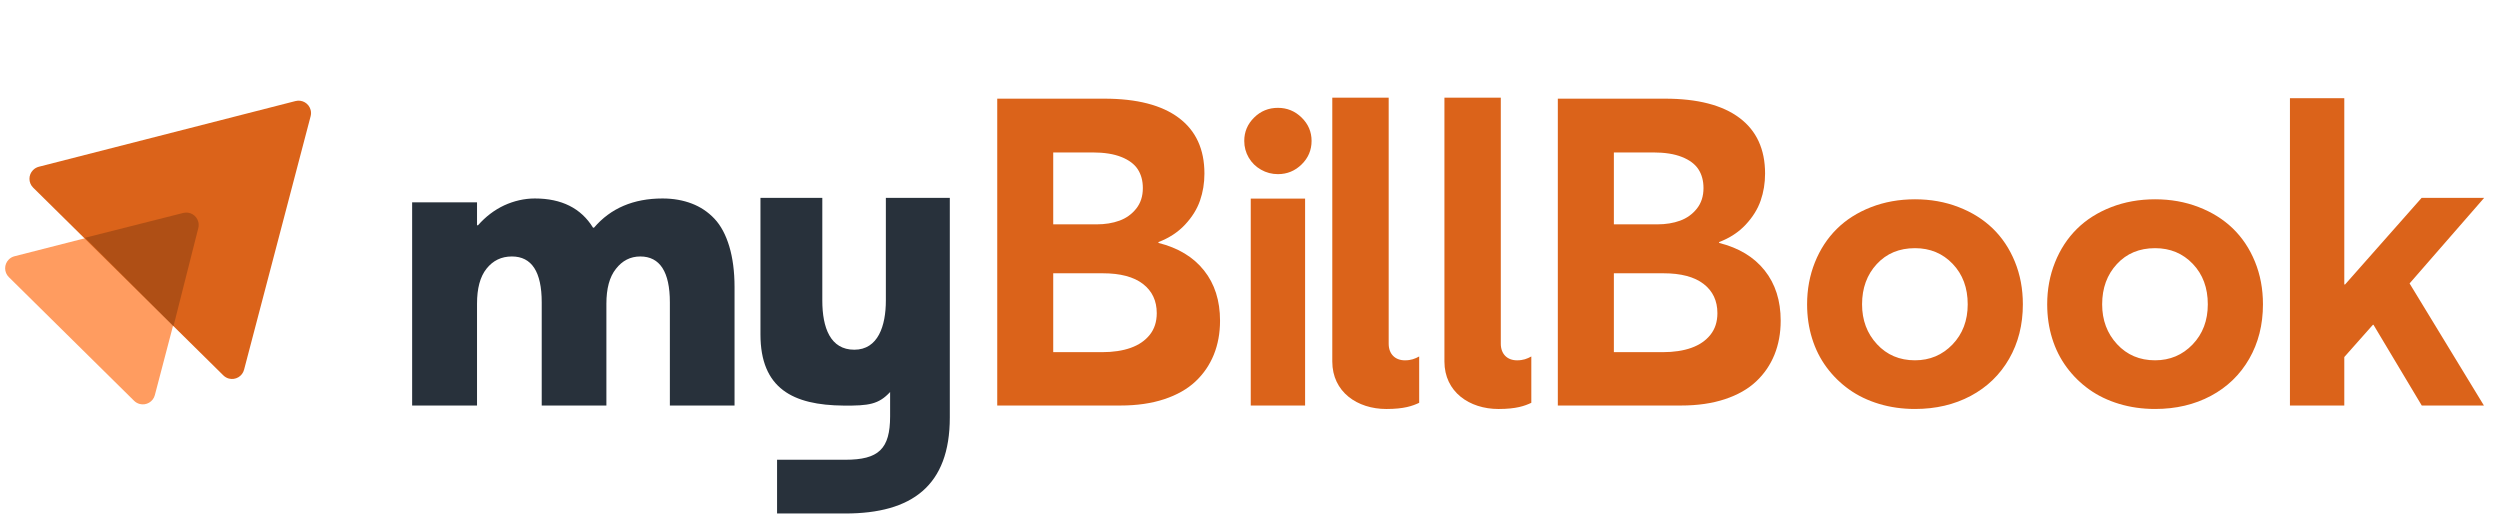
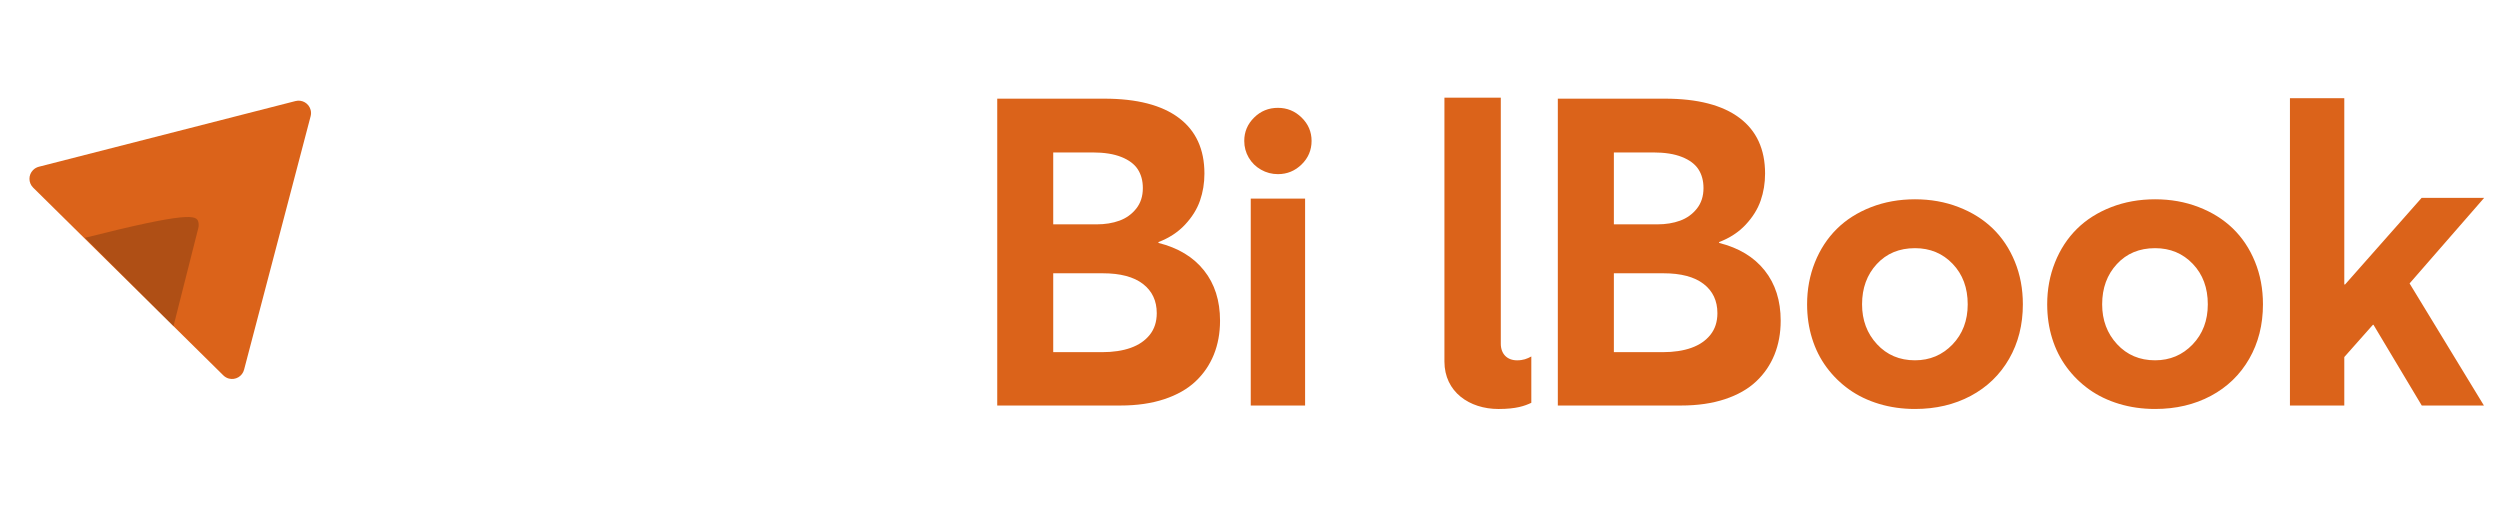
<svg xmlns="http://www.w3.org/2000/svg" width="131" height="27" viewBox="0 0 131 27" fill="none">
-   <path d="M69.812 5.119H72.767V18.011C72.767 18.557 73.111 18.881 73.617 18.881C73.941 18.881 74.143 18.8 74.365 18.679V21.107C74.022 21.269 73.576 21.431 72.645 21.431C71.127 21.431 69.812 20.541 69.812 18.942V5.119Z" fill="#DB631A" />
  <path d="M75.688 5.119H78.642V18.011C78.642 18.557 78.986 18.881 79.492 18.881C79.816 18.881 80.019 18.8 80.241 18.679V21.107C79.897 21.269 79.452 21.431 78.521 21.431C77.003 21.431 75.688 20.541 75.688 18.942V5.119Z" fill="#DB631A" />
  <path fill-rule="evenodd" clip-rule="evenodd" d="M88.092 21.249C88.954 21.249 89.718 21.138 90.385 20.917C91.052 20.696 91.597 20.387 92.02 19.989C92.444 19.591 92.764 19.123 92.982 18.586C93.199 18.048 93.308 17.455 93.308 16.806C93.308 15.753 93.028 14.874 92.468 14.171C91.908 13.467 91.112 12.987 90.081 12.729V12.685C90.641 12.471 91.105 12.167 91.473 11.773C91.842 11.379 92.103 10.959 92.258 10.513C92.413 10.068 92.49 9.594 92.49 9.093C92.49 7.819 92.042 6.846 91.147 6.176C90.252 5.505 88.95 5.17 87.241 5.17H81.63V21.249H88.092ZM86.843 11.756H84.567V7.988H86.633C87.237 7.988 87.738 8.067 88.136 8.226C88.534 8.384 88.821 8.6 88.998 8.872C89.175 9.145 89.263 9.473 89.263 9.856C89.263 10.283 89.147 10.642 88.915 10.933C88.683 11.224 88.39 11.434 88.037 11.563C87.683 11.692 87.285 11.756 86.843 11.756ZM84.567 18.453H87.13C87.705 18.453 88.204 18.378 88.628 18.227C89.051 18.076 89.385 17.847 89.628 17.541C89.871 17.236 89.992 16.858 89.992 16.409C89.992 15.761 89.751 15.25 89.269 14.878C88.786 14.506 88.084 14.32 87.163 14.32H84.567V18.453Z" fill="#DB631A" />
  <path fill-rule="evenodd" clip-rule="evenodd" d="M122.841 18.709V21.249H119.993V5.146H122.841V14.905H122.883L126.894 10.368H130.17L126.262 14.852L130.157 21.249H126.9L124.371 17.02H124.339L122.841 18.709ZM66.963 9.125C67.445 9.125 67.859 8.955 68.206 8.615C68.553 8.275 68.727 7.864 68.727 7.383C68.727 6.908 68.553 6.501 68.206 6.161C67.859 5.821 67.445 5.651 66.963 5.651C66.474 5.651 66.058 5.821 65.715 6.161C65.371 6.501 65.199 6.908 65.199 7.383C65.199 7.701 65.277 7.993 65.433 8.259C65.589 8.525 65.803 8.736 66.076 8.891C66.349 9.047 66.644 9.125 66.963 9.125ZM68.387 21.249V10.406H65.539V21.249H68.387ZM103.267 20.744C102.41 21.201 101.436 21.43 100.345 21.43C99.679 21.43 99.052 21.341 98.464 21.164C97.876 20.987 97.354 20.735 96.897 20.41C96.44 20.084 96.045 19.696 95.712 19.246C95.379 18.796 95.126 18.291 94.953 17.732C94.779 17.172 94.692 16.577 94.692 15.947C94.692 15.161 94.829 14.427 95.101 13.747C95.374 13.067 95.755 12.485 96.244 11.999C96.733 11.514 97.331 11.133 98.039 10.857C98.748 10.581 99.516 10.443 100.345 10.443C101.16 10.443 101.918 10.577 102.619 10.847C103.32 11.116 103.919 11.489 104.415 11.967C104.911 12.446 105.299 13.027 105.578 13.71C105.858 14.394 105.998 15.139 105.998 15.947C105.998 17.016 105.757 17.969 105.276 18.805C104.794 19.641 104.124 20.287 103.267 20.744ZM100.345 18.88C99.537 18.88 98.873 18.598 98.353 18.035C97.832 17.472 97.572 16.776 97.572 15.947C97.572 15.097 97.829 14.394 98.342 13.838C98.856 13.281 99.523 13.004 100.345 13.004C101.138 13.004 101.797 13.278 102.321 13.827C102.846 14.376 103.108 15.083 103.108 15.947C103.108 16.797 102.842 17.498 102.311 18.051C101.779 18.603 101.124 18.88 100.345 18.88ZM115.848 20.744C114.991 21.201 114.017 21.43 112.926 21.43C112.26 21.43 111.634 21.341 111.046 21.164C110.458 20.987 109.935 20.735 109.478 20.41C109.021 20.084 108.626 19.696 108.294 19.246C107.961 18.796 107.707 18.291 107.534 17.732C107.36 17.172 107.273 16.577 107.273 15.947C107.273 15.161 107.41 14.427 107.683 13.747C107.955 13.067 108.336 12.485 108.825 11.999C109.314 11.514 109.912 11.133 110.621 10.857C111.329 10.581 112.098 10.443 112.926 10.443C113.741 10.443 114.499 10.577 115.2 10.847C115.902 11.116 116.5 11.489 116.996 11.967C117.492 12.446 117.88 13.027 118.159 13.71C118.439 14.394 118.579 15.139 118.579 15.947C118.579 17.016 118.338 17.969 117.857 18.805C117.375 19.641 116.706 20.287 115.848 20.744ZM112.926 18.88C112.119 18.88 111.455 18.598 110.934 18.035C110.413 17.472 110.153 16.776 110.153 15.947C110.153 15.097 110.41 14.394 110.924 13.838C111.437 13.281 112.105 13.004 112.926 13.004C113.72 13.004 114.379 13.278 114.903 13.827C115.427 14.376 115.689 15.083 115.689 15.947C115.689 16.797 115.423 17.498 114.892 18.051C114.361 18.603 113.706 18.88 112.926 18.88Z" fill="#DB631A" />
-   <path d="M10.407 11.96L8.114 20.704C8.023 21.052 7.667 21.259 7.319 21.168C7.209 21.139 7.108 21.082 7.027 21.002L0.463 14.521C0.207 14.269 0.205 13.857 0.457 13.601C0.54 13.517 0.645 13.457 0.759 13.428L9.616 11.164C9.964 11.075 10.319 11.285 10.408 11.633C10.435 11.741 10.435 11.853 10.407 11.96Z" fill="#FF9C60" />
  <path d="M16.277 6.09L12.789 19.373C12.698 19.72 12.342 19.928 11.994 19.837C11.884 19.808 11.784 19.75 11.703 19.67L1.737 9.832C1.481 9.579 1.479 9.167 1.731 8.912C1.814 8.828 1.918 8.768 2.033 8.738L15.486 5.295C15.834 5.206 16.189 5.416 16.278 5.764C16.305 5.871 16.305 5.983 16.277 6.09Z" fill="#DB631A" />
-   <path opacity="0.2" d="M9.089 17.098L4.452 12.46L9.602 11.158C9.95 11.07 10.304 11.281 10.392 11.629C10.418 11.734 10.418 11.844 10.392 11.948L9.089 17.098Z" fill="black" />
+   <path opacity="0.2" d="M9.089 17.098L4.452 12.46C9.95 11.07 10.304 11.281 10.392 11.629C10.418 11.734 10.418 11.844 10.392 11.948L9.089 17.098Z" fill="black" />
  <path fill-rule="evenodd" clip-rule="evenodd" d="M58.714 21.249C59.576 21.249 60.34 21.138 61.007 20.917C61.674 20.696 62.219 20.387 62.642 19.989C63.066 19.591 63.386 19.123 63.604 18.586C63.821 18.048 63.93 17.455 63.93 16.806C63.93 15.753 63.65 14.874 63.09 14.171C62.53 13.467 61.734 12.987 60.703 12.729V12.685C61.263 12.471 61.727 12.167 62.095 11.773C62.464 11.379 62.725 10.959 62.88 10.513C63.035 10.068 63.112 9.594 63.112 9.093C63.112 7.819 62.664 6.846 61.769 6.176C60.874 5.505 59.572 5.17 57.863 5.17H52.255V21.249H58.714ZM57.465 11.756H55.189V7.988H57.255C57.859 7.988 58.36 8.067 58.758 8.226C59.156 8.384 59.443 8.6 59.62 8.872C59.797 9.145 59.885 9.473 59.885 9.856C59.885 10.283 59.769 10.642 59.537 10.933C59.305 11.224 59.012 11.434 58.658 11.563C58.305 11.692 57.907 11.756 57.465 11.756ZM55.189 18.453H57.752C58.327 18.453 58.826 18.378 59.25 18.227C59.673 18.076 60.007 17.847 60.25 17.541C60.493 17.236 60.614 16.858 60.614 16.409C60.614 15.761 60.373 15.25 59.891 14.878C59.408 14.506 58.706 14.32 57.785 14.32H55.189V18.453Z" fill="#DB631A" />
-   <path d="M44.294 26.907C47.781 26.907 49.77 25.454 49.77 21.878V10.368H46.419V15.748C46.419 17.067 46.016 18.325 44.765 18.325C43.513 18.325 43.089 17.178 43.089 15.748V10.368H39.848V17.52C39.848 20.359 41.548 21.23 44.206 21.253C45.525 21.264 46.039 21.19 46.642 20.542V21.811C46.642 23.532 46.037 24.091 44.294 24.091C42.819 24.091 40.718 24.091 40.718 24.091V26.907C40.718 26.907 42.886 26.907 44.294 26.907Z" fill="#28313B" />
-   <path d="M34.718 10.4C33.199 10.4 31.998 10.91 31.127 11.93H31.074C30.447 10.91 29.427 10.4 28.024 10.4C27.472 10.4 26.93 10.528 26.42 10.761C25.899 11.006 25.442 11.357 25.049 11.803H24.996V10.602H21.596V21.249H24.996V15.915C24.996 15.118 25.155 14.502 25.495 14.077C25.835 13.652 26.271 13.439 26.823 13.439C27.865 13.439 28.386 14.247 28.386 15.841V21.249H31.775V15.915C31.775 15.129 31.934 14.512 32.275 14.087C32.604 13.662 33.029 13.439 33.55 13.439C34.58 13.439 35.101 14.247 35.101 15.841V21.249H38.49V15.044C38.49 14.225 38.395 13.514 38.214 12.908C38.034 12.313 37.779 11.824 37.439 11.463C37.099 11.101 36.695 10.836 36.248 10.666C35.802 10.496 35.292 10.4 34.718 10.4Z" fill="#28313B" />
</svg>